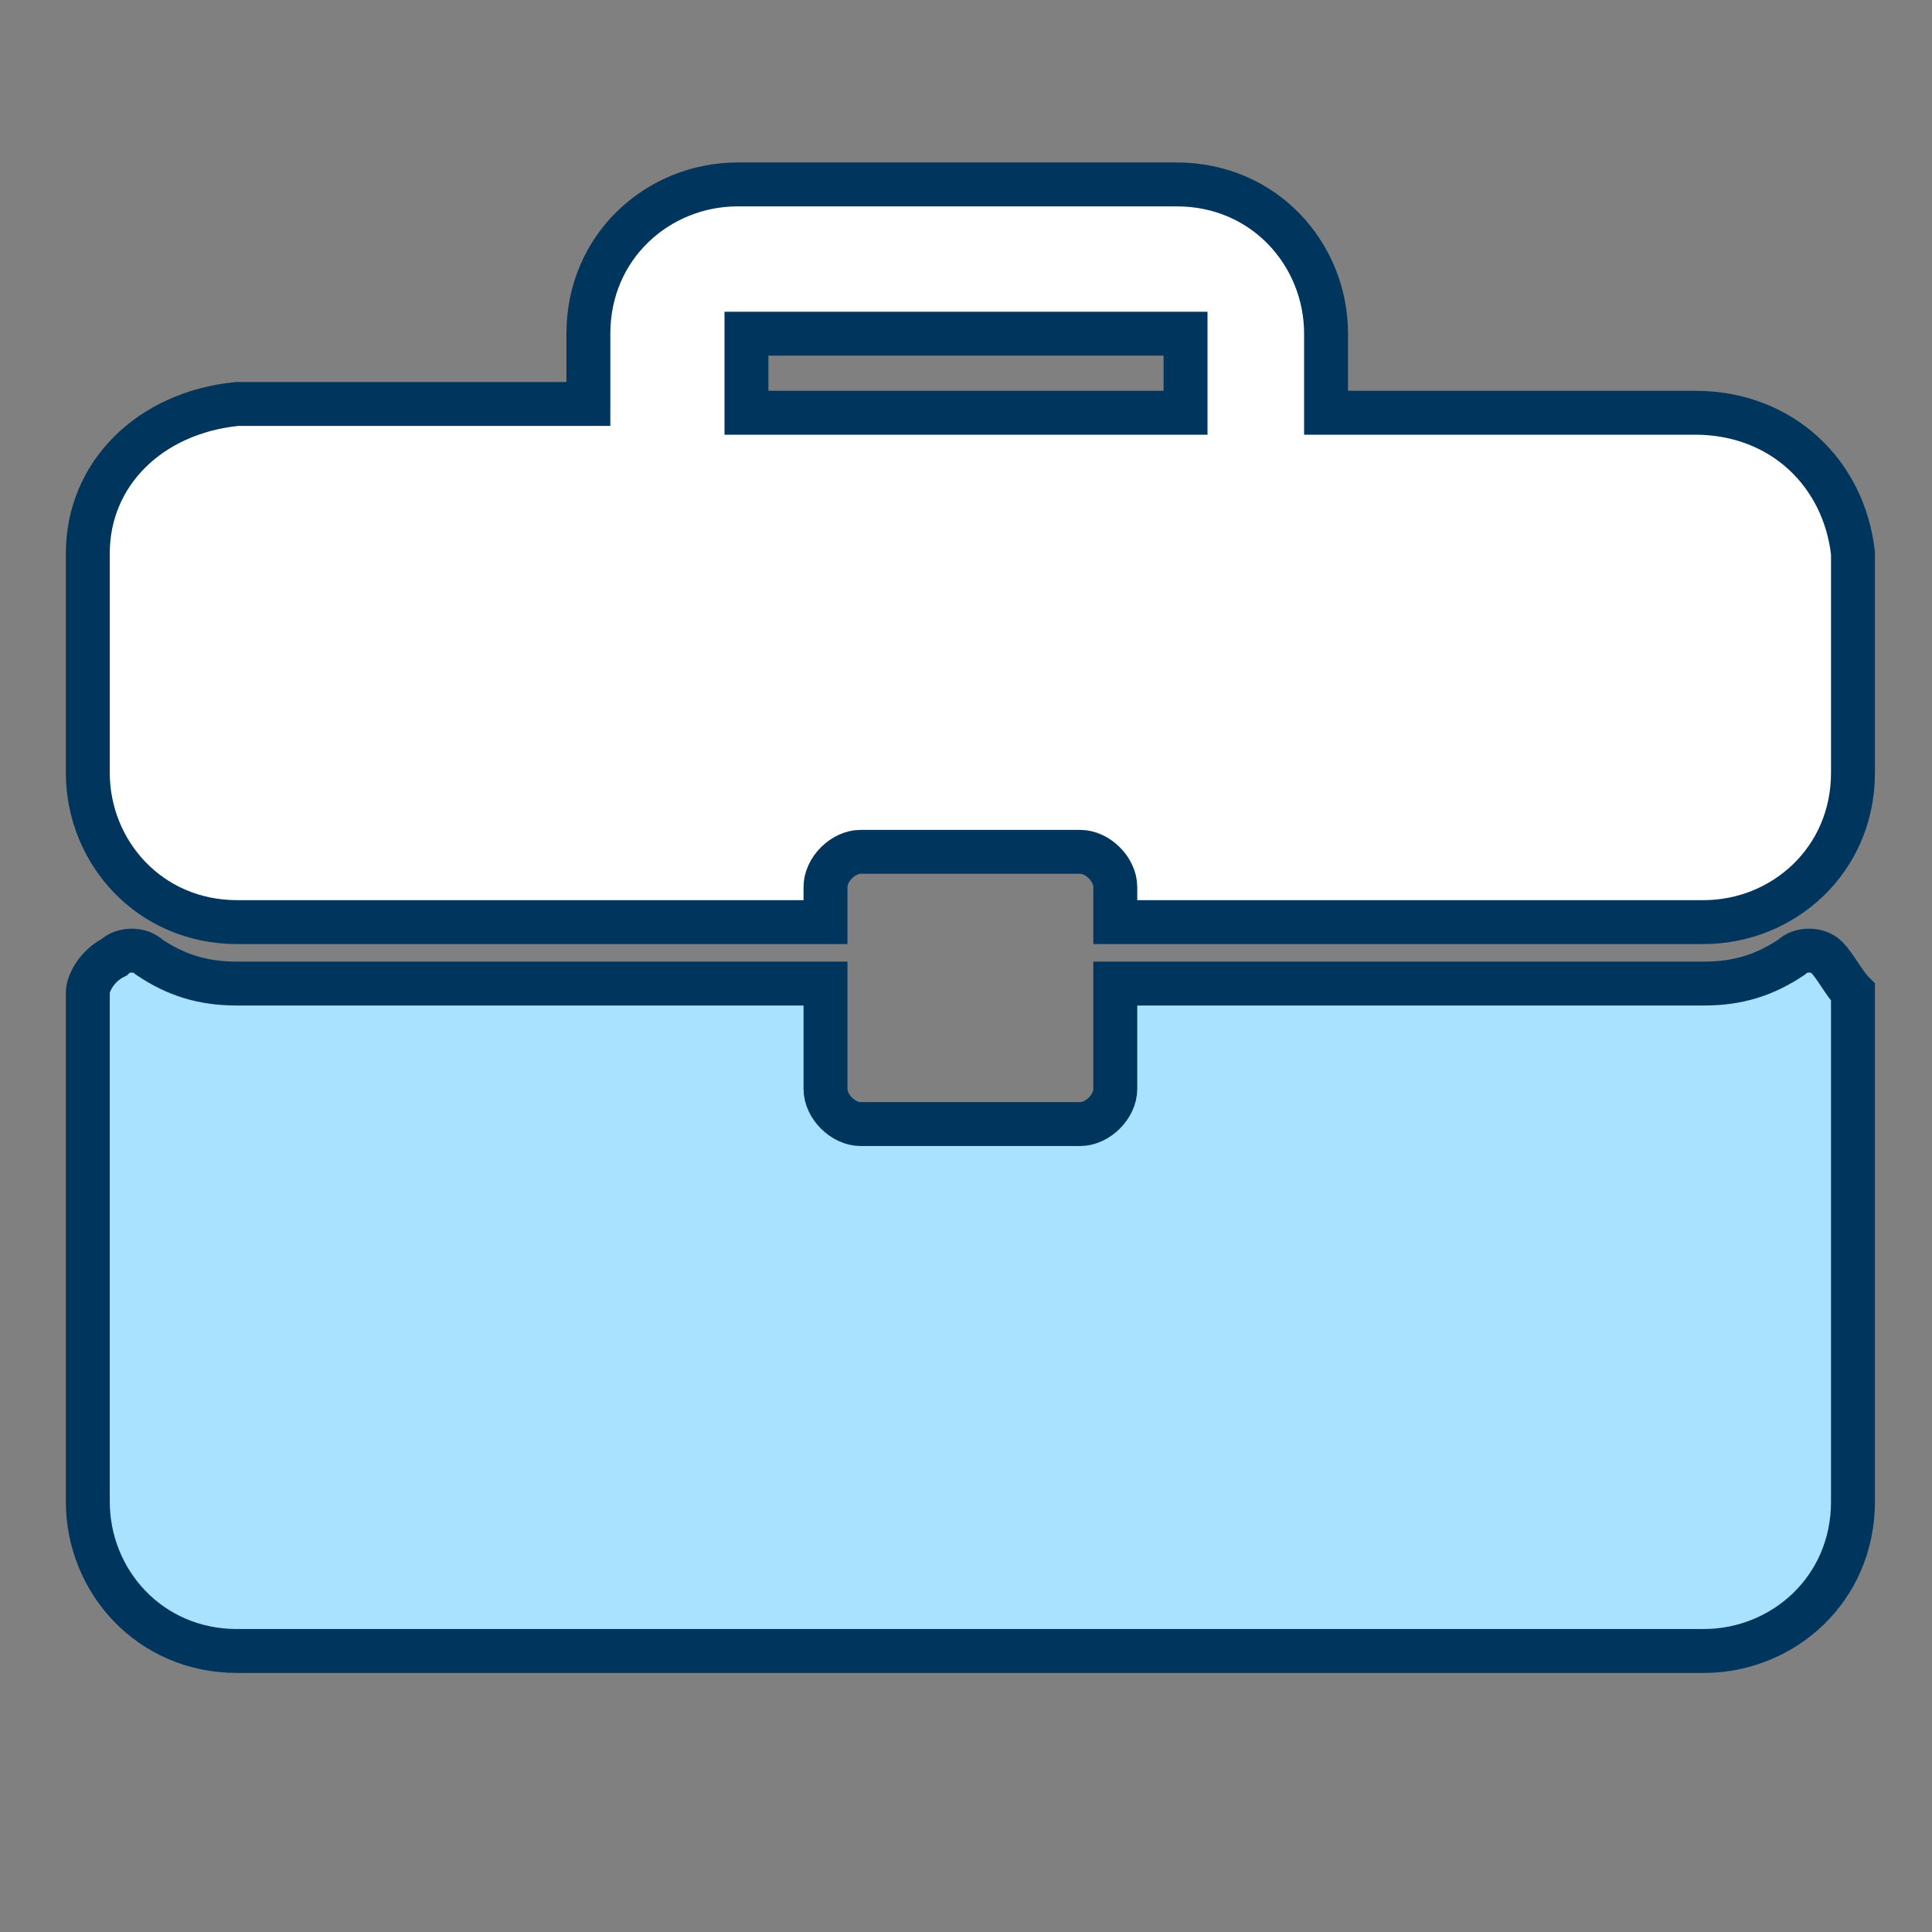
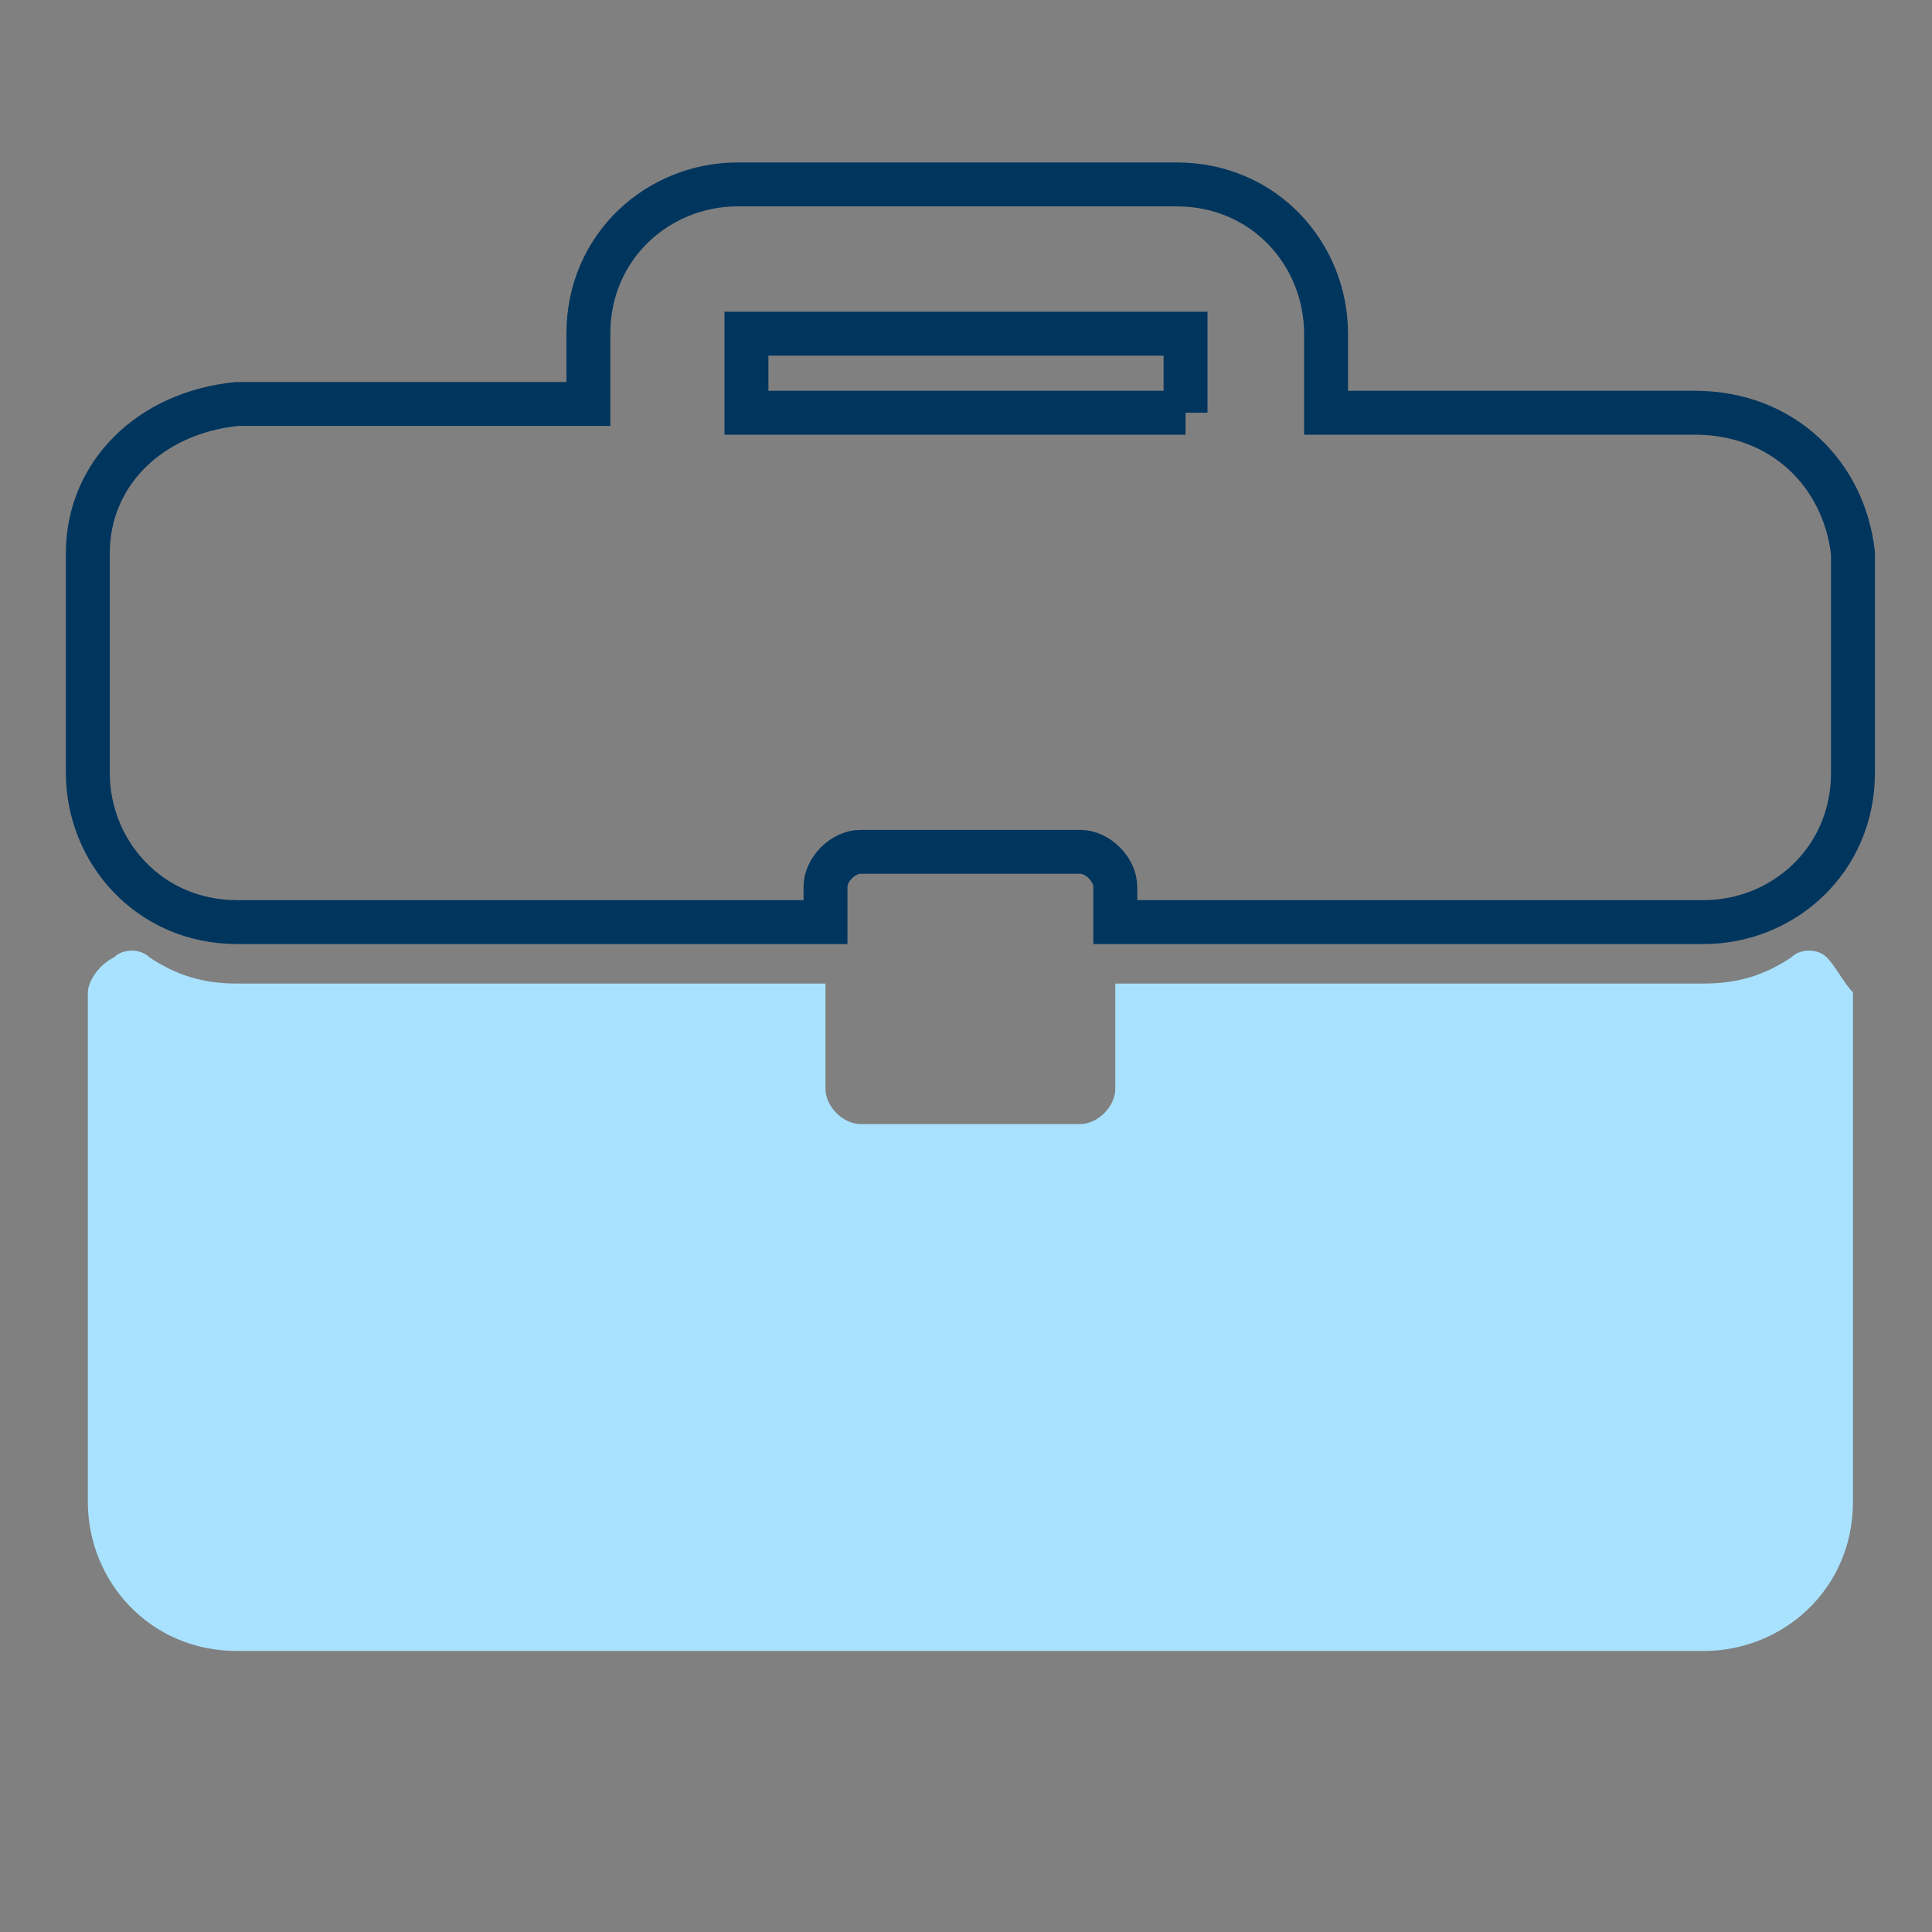
<svg xmlns="http://www.w3.org/2000/svg" width="22" height="22" viewBox="0 0 22 22" fill="none">
  <rect x="0" y="0" width="22" height="22" fill="#808080" stroke="none" />
-   <path d="M19.3 4.7H15.1V3.8C15.1 2.9 14.4 2.1 13.4 2.1H8.4C7.5 2.1 6.7 2.8 6.7 3.8V4.6H2.7C1.7 4.7 1 5.4 1 6.3V8.8C1 9.7 1.7 10.5 2.7 10.5H9.4V10.1C9.4 9.9 9.6 9.7 9.8 9.7H12.3C12.5 9.7 12.7 9.9 12.7 10.1V10.5H19.4C20.3 10.5 21.1 9.8 21.1 8.8V6.3C21 5.4 20.3 4.7 19.3 4.7ZM13.5 4.7H8.5V3.8H13.5V4.7Z" fill="white" />
  <path d="M20.8 10.9C20.7 10.8 20.5 10.8 20.4 10.9C20.1 11.1 19.8 11.2 19.4 11.2H12.7V12.4C12.7 12.6 12.5 12.8 12.3 12.8H9.8C9.6 12.8 9.4 12.6 9.4 12.4V11.2H2.7C2.3 11.2 2 11.1 1.7 10.9C1.6 10.8 1.4 10.8 1.3 10.9C1.1 11 1 11.2 1 11.3V17.1C1 18 1.7 18.8 2.7 18.8H19.4C20.3 18.8 21.1 18.1 21.1 17.1V11.3C21 11.2 20.9 11 20.8 10.9Z" fill="#A9E2FF" />
-   <path d="M19.3 4.7H15.1V3.8C15.1 2.9 14.4 2.1 13.4 2.1H8.4C7.5 2.1 6.7 2.8 6.7 3.8V4.6H2.7C1.7 4.7 1 5.4 1 6.3V8.8C1 9.7 1.7 10.5 2.7 10.5H9.4V10.1C9.4 9.9 9.6 9.7 9.8 9.7H12.3C12.5 9.7 12.7 9.9 12.7 10.1V10.5H19.4C20.3 10.5 21.1 9.8 21.1 8.8V6.3C21 5.4 20.3 4.7 19.3 4.7ZM13.5 4.7H8.5V3.8H13.5V4.7Z" stroke="#00355E" stroke-width="0.5" stroke-miterlimit="10" />
-   <path d="M20.8 10.9C20.7 10.8 20.5 10.8 20.4 10.9C20.1 11.1 19.8 11.2 19.4 11.2H12.7V12.4C12.7 12.6 12.5 12.8 12.3 12.8H9.8C9.6 12.8 9.4 12.6 9.4 12.4V11.2H2.7C2.3 11.2 2 11.1 1.7 10.9C1.6 10.8 1.4 10.8 1.3 10.9C1.1 11 1 11.2 1 11.3V17.1C1 18 1.7 18.8 2.7 18.8H19.4C20.3 18.8 21.1 18.1 21.1 17.1V11.3C21 11.2 20.9 11 20.8 10.9Z" stroke="#00355E" stroke-width="0.5" stroke-miterlimit="10" />
+   <path d="M19.3 4.7H15.1V3.8C15.1 2.9 14.4 2.1 13.4 2.1H8.4C7.5 2.1 6.7 2.8 6.7 3.8V4.6H2.7C1.7 4.7 1 5.4 1 6.3V8.8C1 9.7 1.7 10.5 2.7 10.5H9.4V10.1C9.4 9.9 9.6 9.7 9.8 9.7H12.3C12.5 9.7 12.7 9.9 12.7 10.1V10.5H19.4C20.3 10.5 21.1 9.8 21.1 8.8V6.3C21 5.4 20.3 4.7 19.3 4.7ZM13.5 4.7H8.5V3.8H13.5V4.7" stroke="#00355E" stroke-width="0.5" stroke-miterlimit="10" />
</svg>